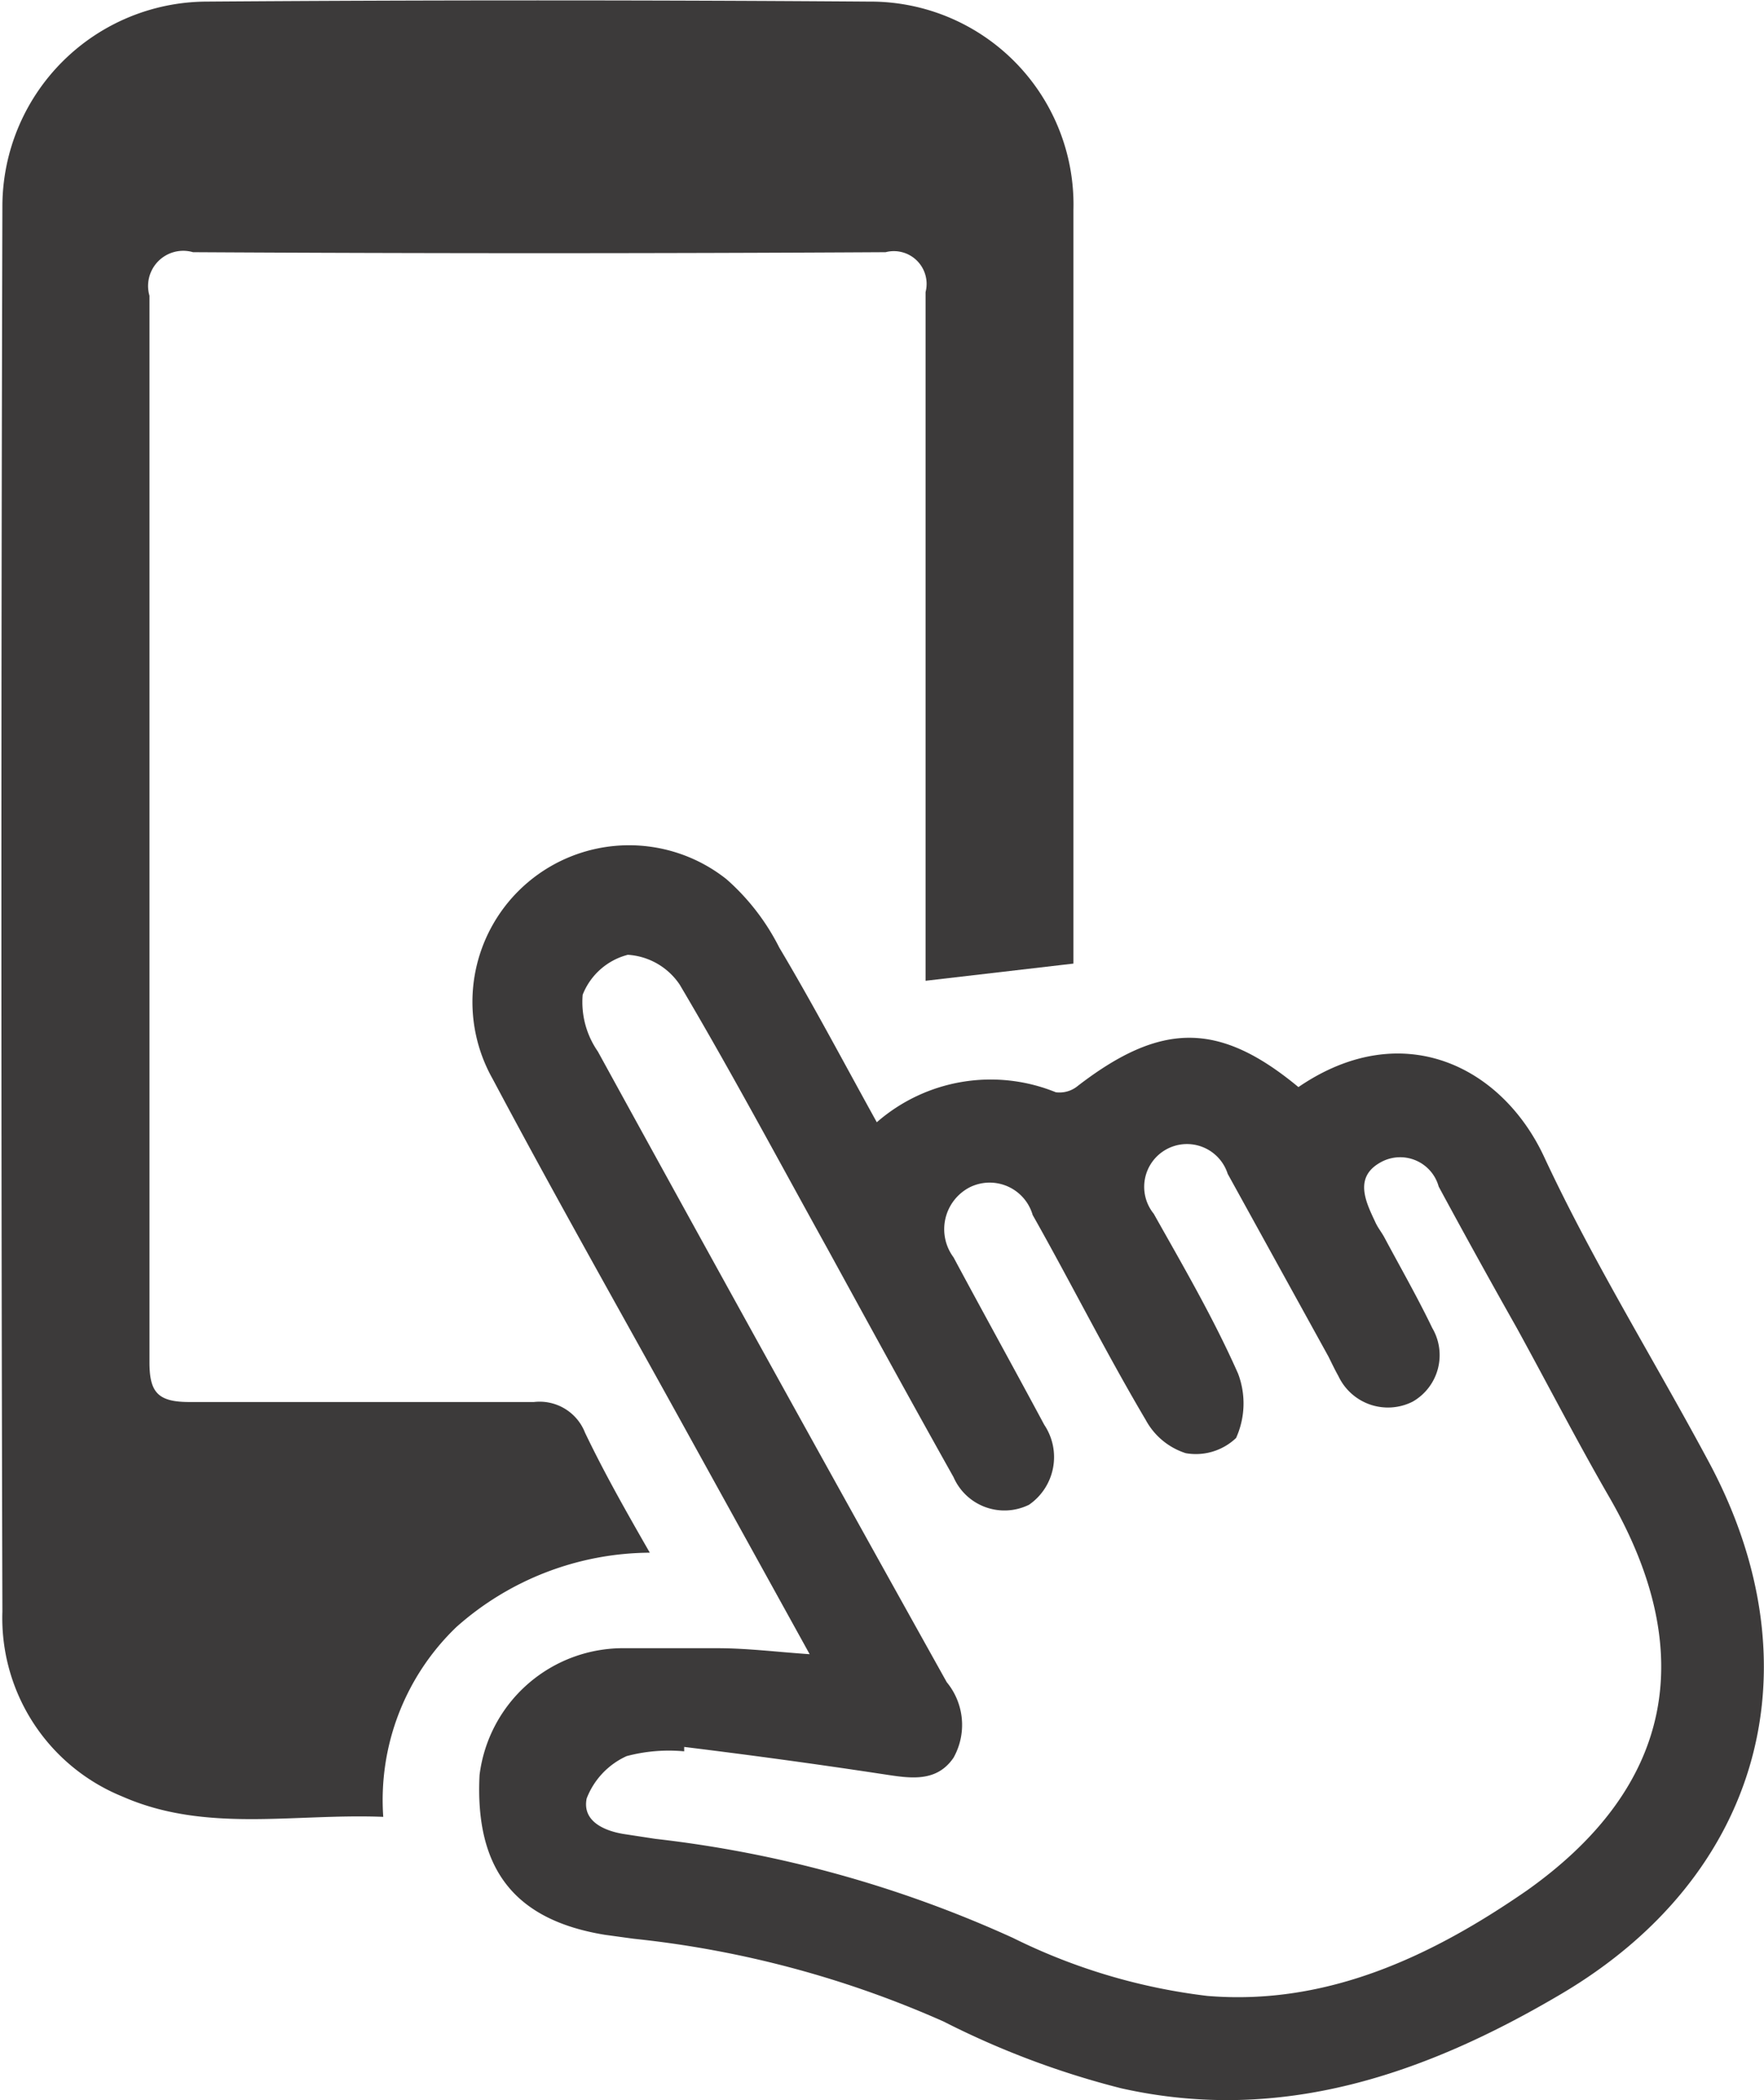
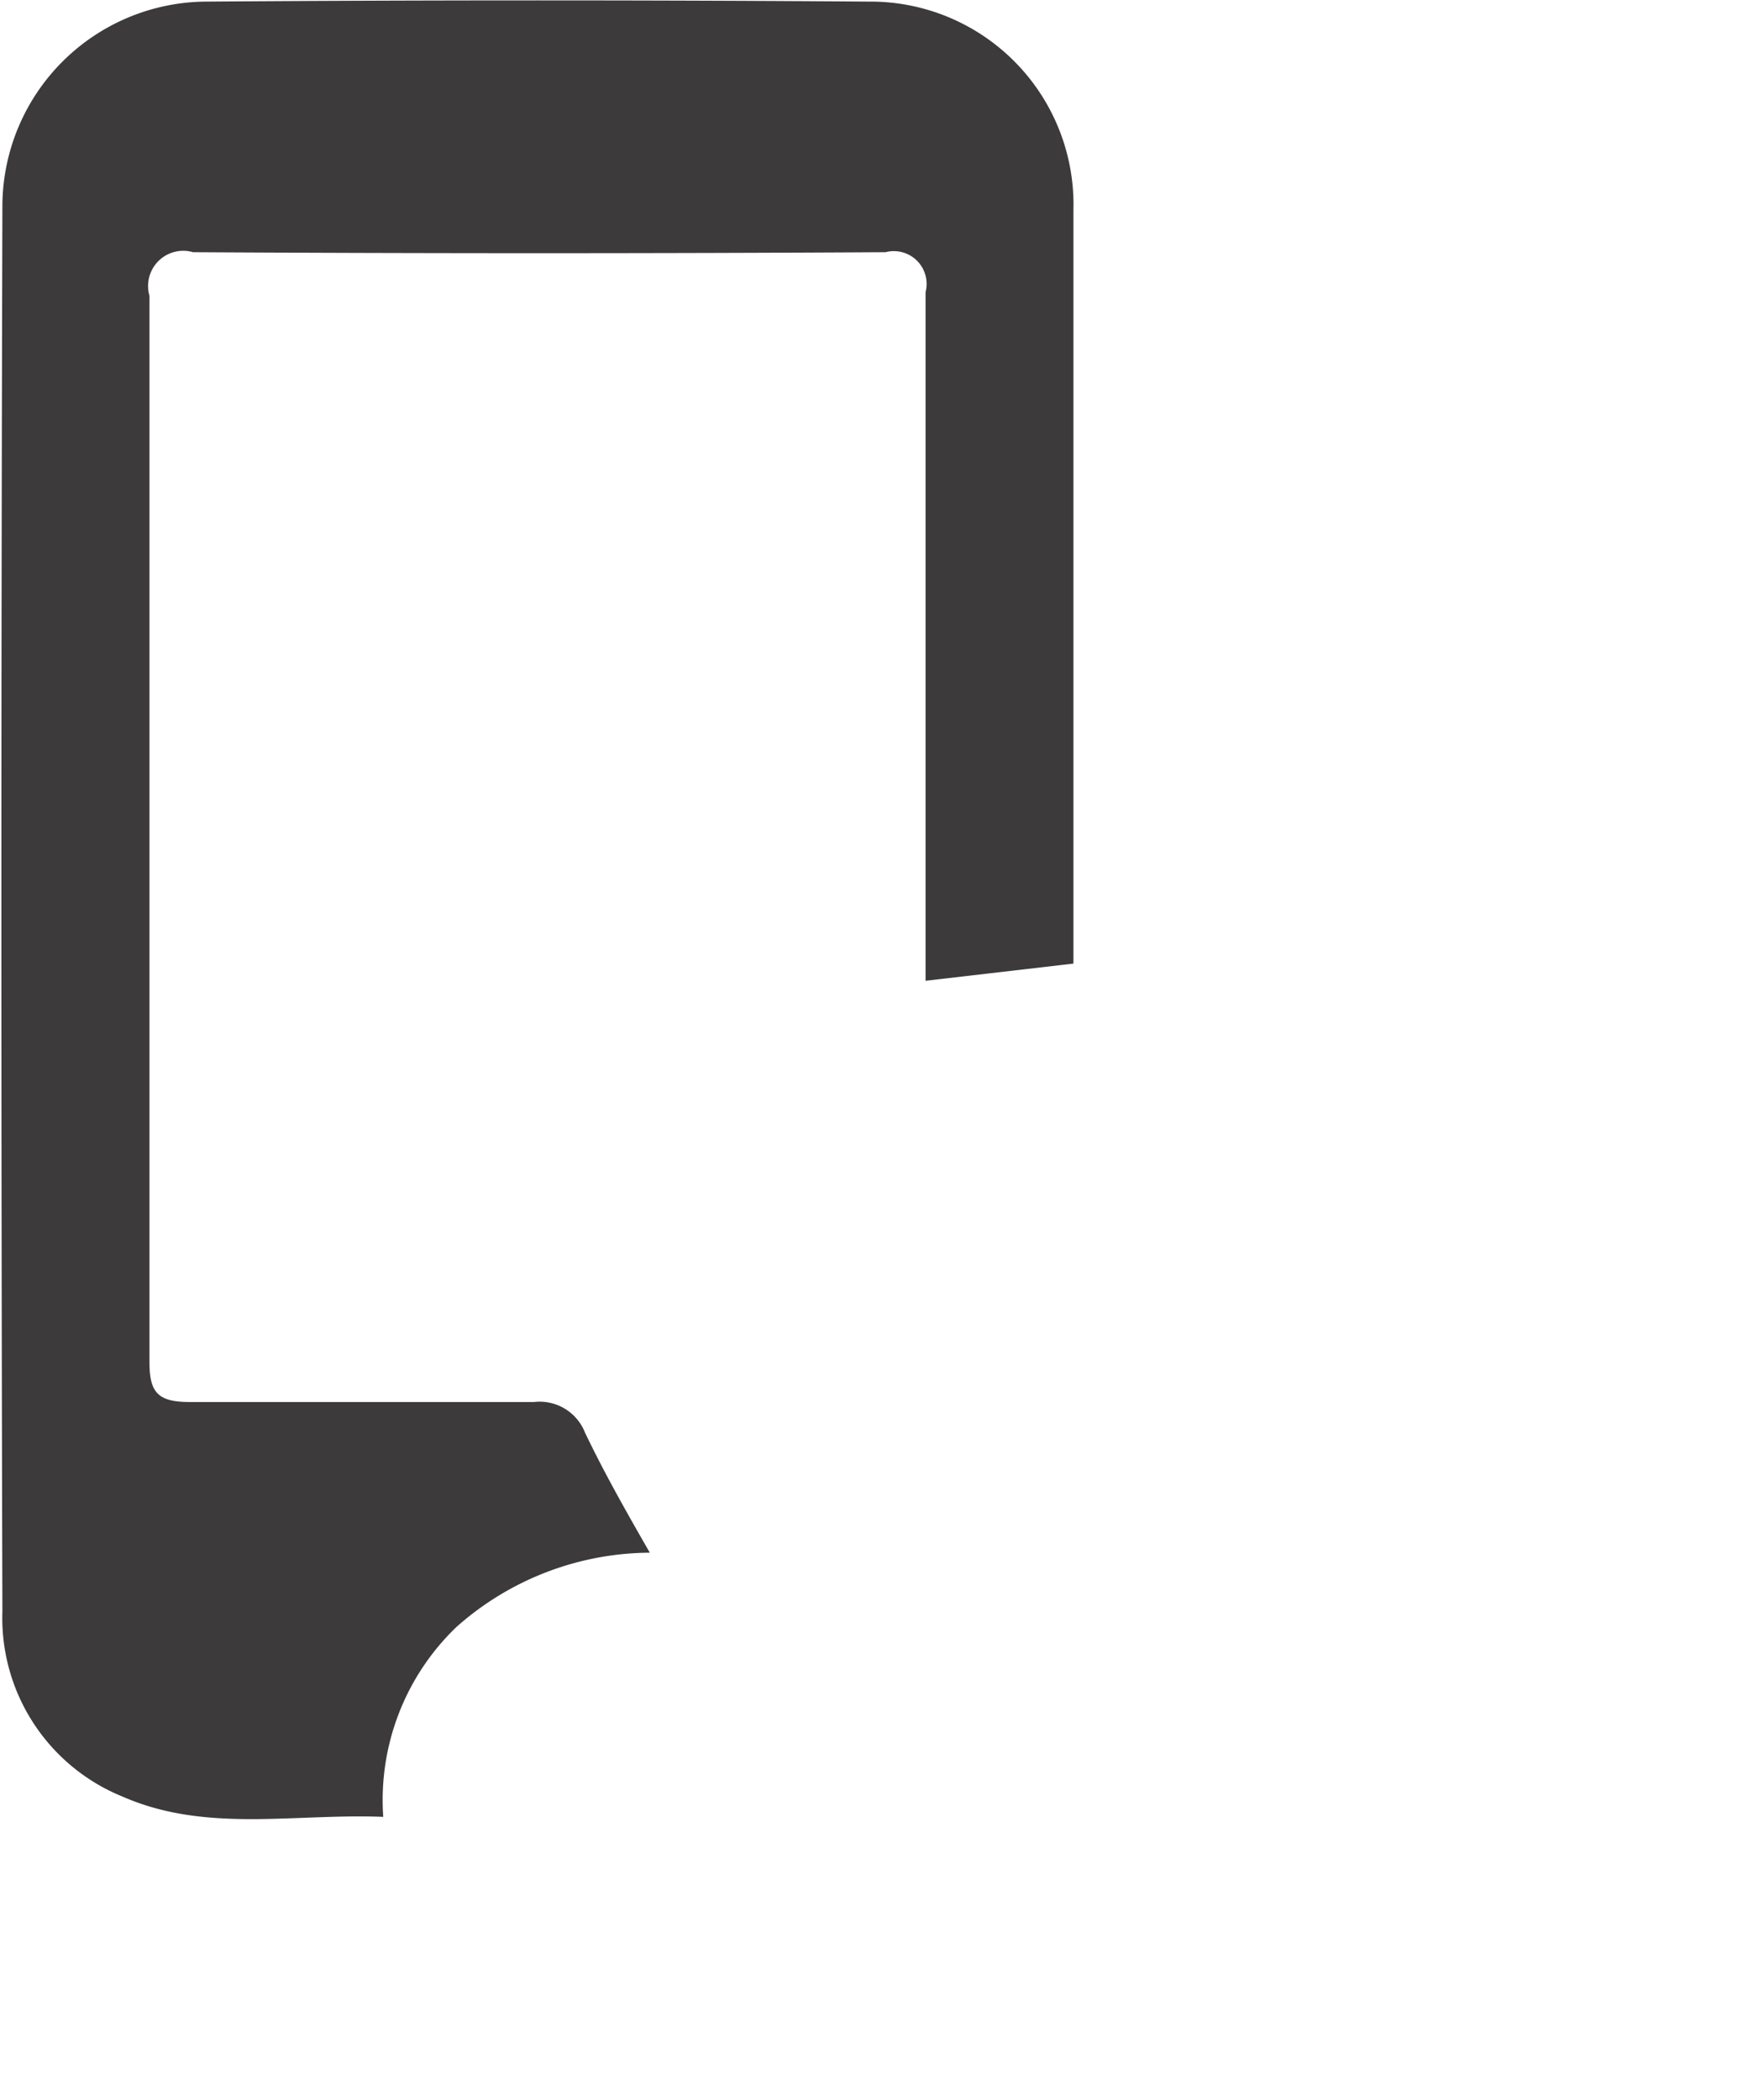
<svg xmlns="http://www.w3.org/2000/svg" id="app" viewBox="0 0 44.14 52.55">
  <defs>
    <style>.cls-1{fill:#3c3a3a;}</style>
  </defs>
  <title>help-app</title>
  <path class="cls-1" d="M48,35.4l-3.7.43v-1c0-5.41,0-10.82,0-16.23a0.82,0.82,0,0,0-1-1q-8.66.05-17.33,0a0.88,0.88,0,0,0-1.09,1.09q0,13.34,0,26.68c0,0.75.2,1,1,1,2.87,0,5.74,0,8.62,0a1.22,1.22,0,0,1,1.28.77c0.48,1,1,1.92,1.62,3A7.34,7.34,0,0,0,32.56,52a6,6,0,0,0-1.83,4.75c-2.23-.09-4.44.41-6.53-0.51a4.82,4.82,0,0,1-3-4.63q-0.05-17.6,0-35.2a5.13,5.13,0,0,1,5.1-5.08q8.3-.06,16.59,0A5.08,5.08,0,0,1,48,16.55q0,8.94,0,17.88v1Z" transform="translate(-21.14 -11.29)" />
-   <path class="cls-1" d="M53.63,38.49c2.59-1.77,5.09-.53,6.15,1.75,1.22,2.62,2.76,5.09,4.13,7.65,2.74,5.13,1.29,10.35-3.72,13.3-3.39,2-7,3.25-11,2.35a21.32,21.32,0,0,1-4.44-1.67A25.64,25.64,0,0,0,37,59.8l-0.73-.1c-2.25-.37-3.25-1.64-3.13-4a3.62,3.62,0,0,1,3.65-3.17c0.76,0,1.53,0,2.29,0s1.45,0.09,2.32.15l-3.21-5.81c-1.58-2.86-3.19-5.7-4.72-8.58a3.92,3.92,0,0,1,5.85-5A5.67,5.67,0,0,1,40.64,35c0.84,1.41,1.61,2.87,2.44,4.37a4.33,4.33,0,0,1,4.48-.75,0.72,0.72,0,0,0,.55-0.16C50.2,36.85,51.65,36.85,53.63,38.49ZM38.26,55l0,0.11a4.12,4.12,0,0,0-1.44.12,1.92,1.92,0,0,0-1,1.06c-0.12.59,0.48,0.83,1,.9l0.72,0.11a29.64,29.64,0,0,1,8.95,2.48,14.89,14.89,0,0,0,4.86,1.45c3,0.25,5.63-1,8-2.64C63,56,63.65,52.65,61.42,48.77c-0.81-1.4-1.55-2.84-2.33-4.26q-1-1.77-1.95-3.53a1,1,0,0,0-1.41-.63c-0.73.37-.42,1-0.18,1.51,0.06,0.14.16,0.26,0.23,0.39,0.4,0.75.83,1.5,1.2,2.27a1.34,1.34,0,0,1-.49,1.84,1.37,1.37,0,0,1-1.86-.64c-0.09-.16-0.17-0.33-0.25-0.49l-2.52-4.57a1.07,1.07,0,1,0-1.85,1c0.73,1.3,1.49,2.6,2.11,4a2.1,2.1,0,0,1-.05,1.61,1.46,1.46,0,0,1-1.26.38,1.74,1.74,0,0,1-1-.83c-1-1.69-1.87-3.43-2.83-5.13A1.12,1.12,0,0,0,45.4,41,1.18,1.18,0,0,0,45,42.75c0.75,1.4,1.52,2.79,2.27,4.19a1.45,1.45,0,0,1-.38,2A1.39,1.39,0,0,1,45,48.25c-1.06-1.89-2.1-3.79-3.14-5.69-1.23-2.22-2.42-4.45-3.71-6.63a1.69,1.69,0,0,0-1.3-.75,1.66,1.66,0,0,0-1.13,1,2.17,2.17,0,0,0,.38,1.42q4.34,7.91,8.73,15.78A1.68,1.68,0,0,1,45,55.27c-0.45.66-1.16,0.5-1.84,0.4C41.51,55.42,39.89,55.2,38.26,55Z" transform="translate(-21.14 -11.29)" />
</svg>